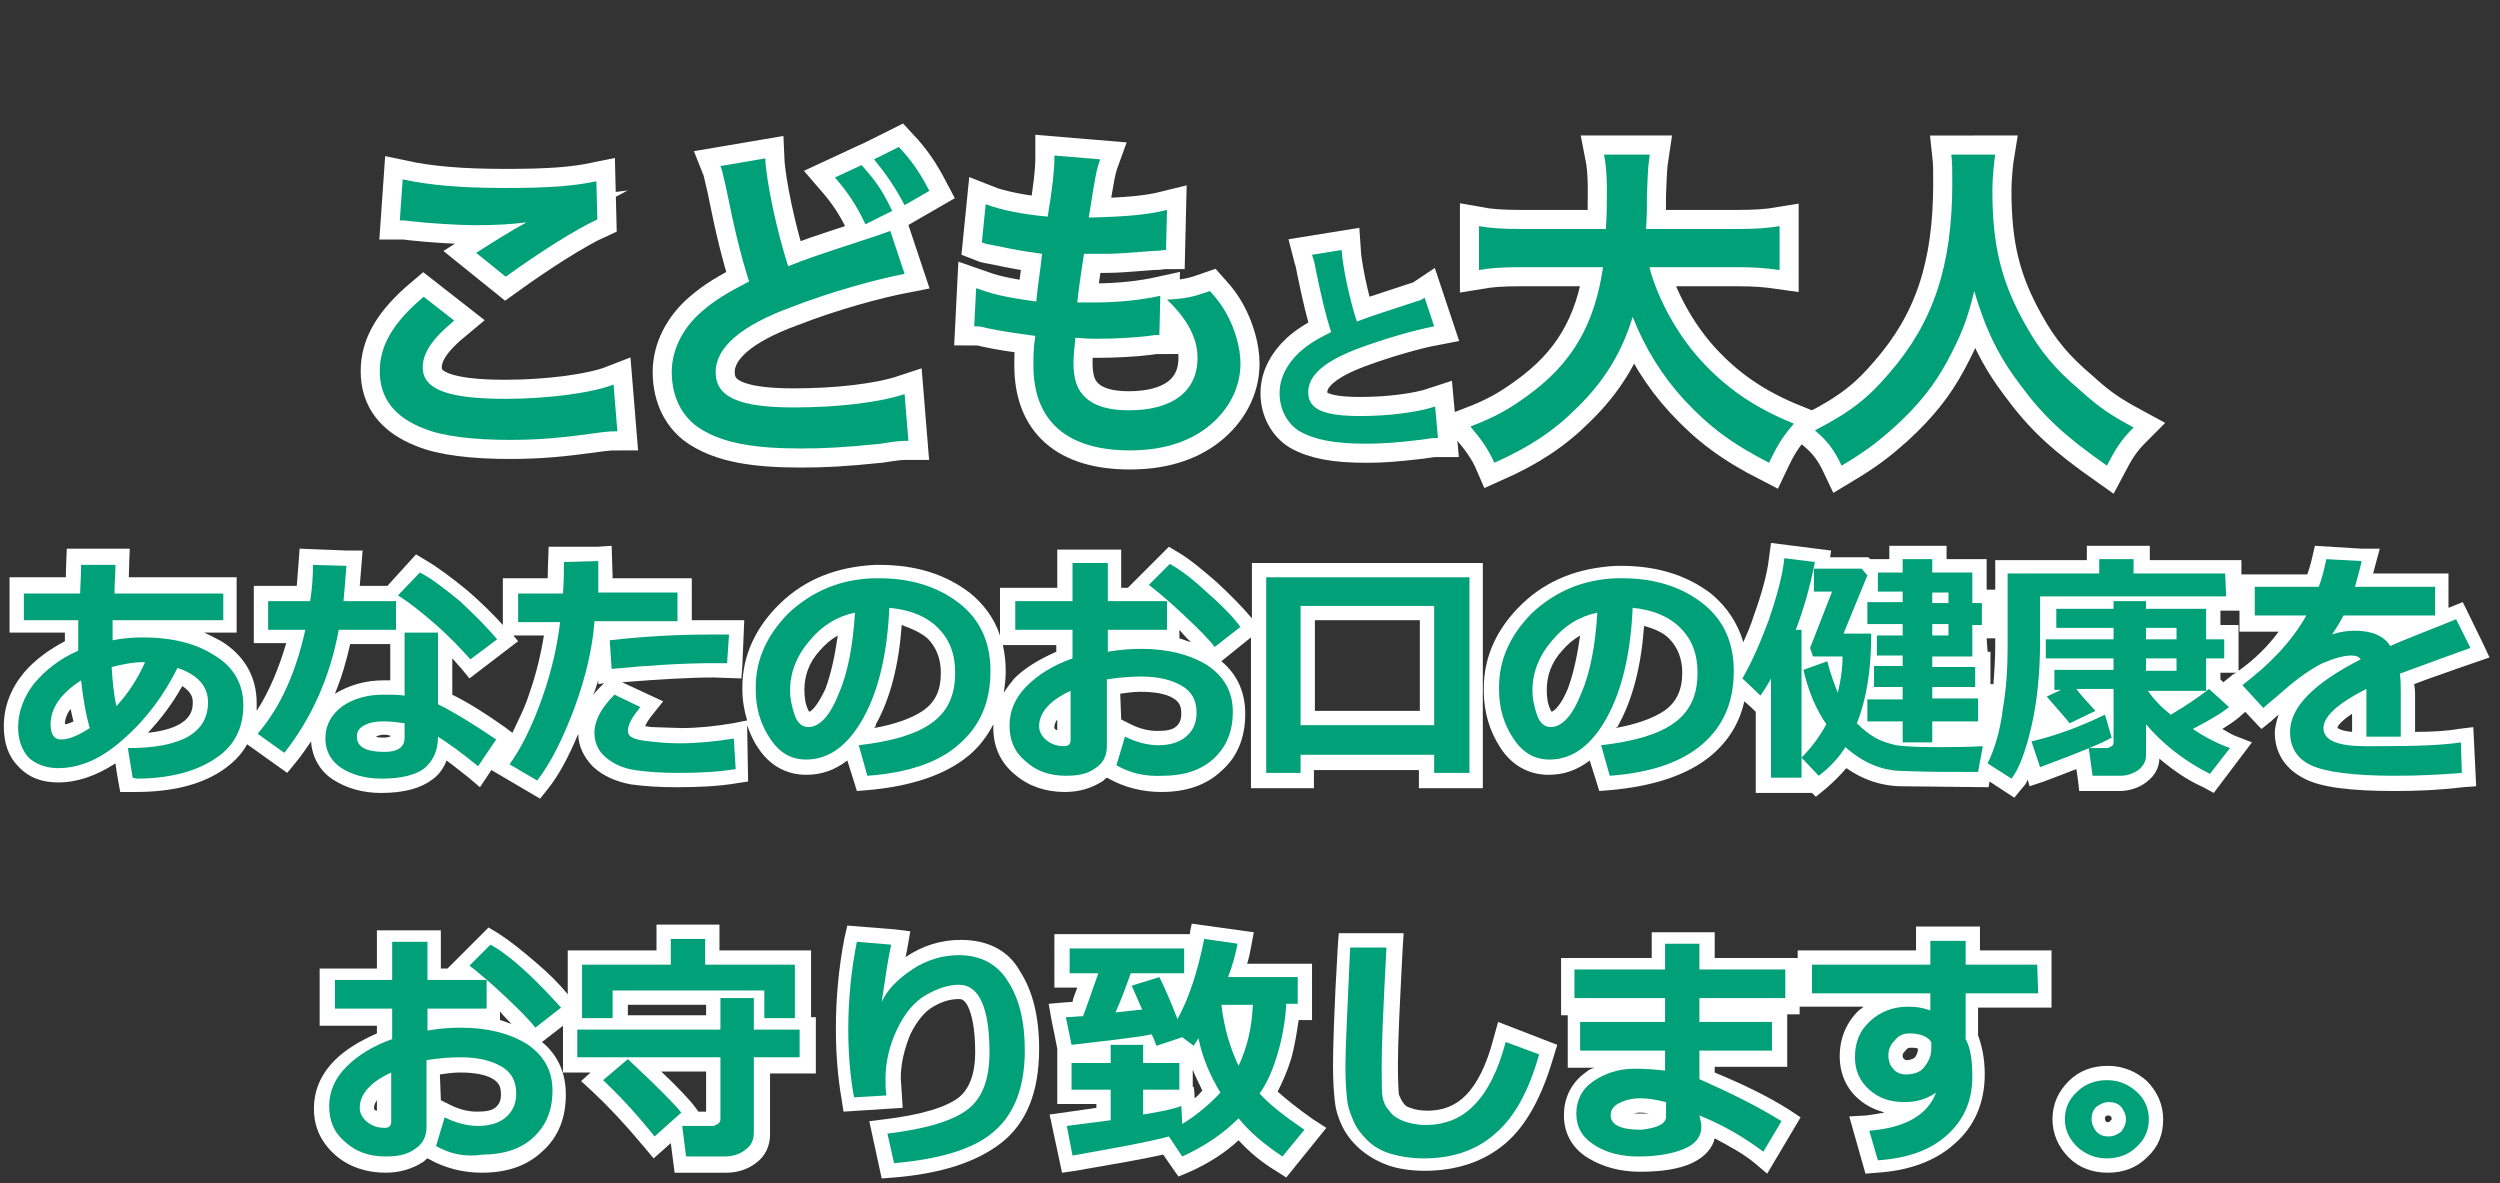
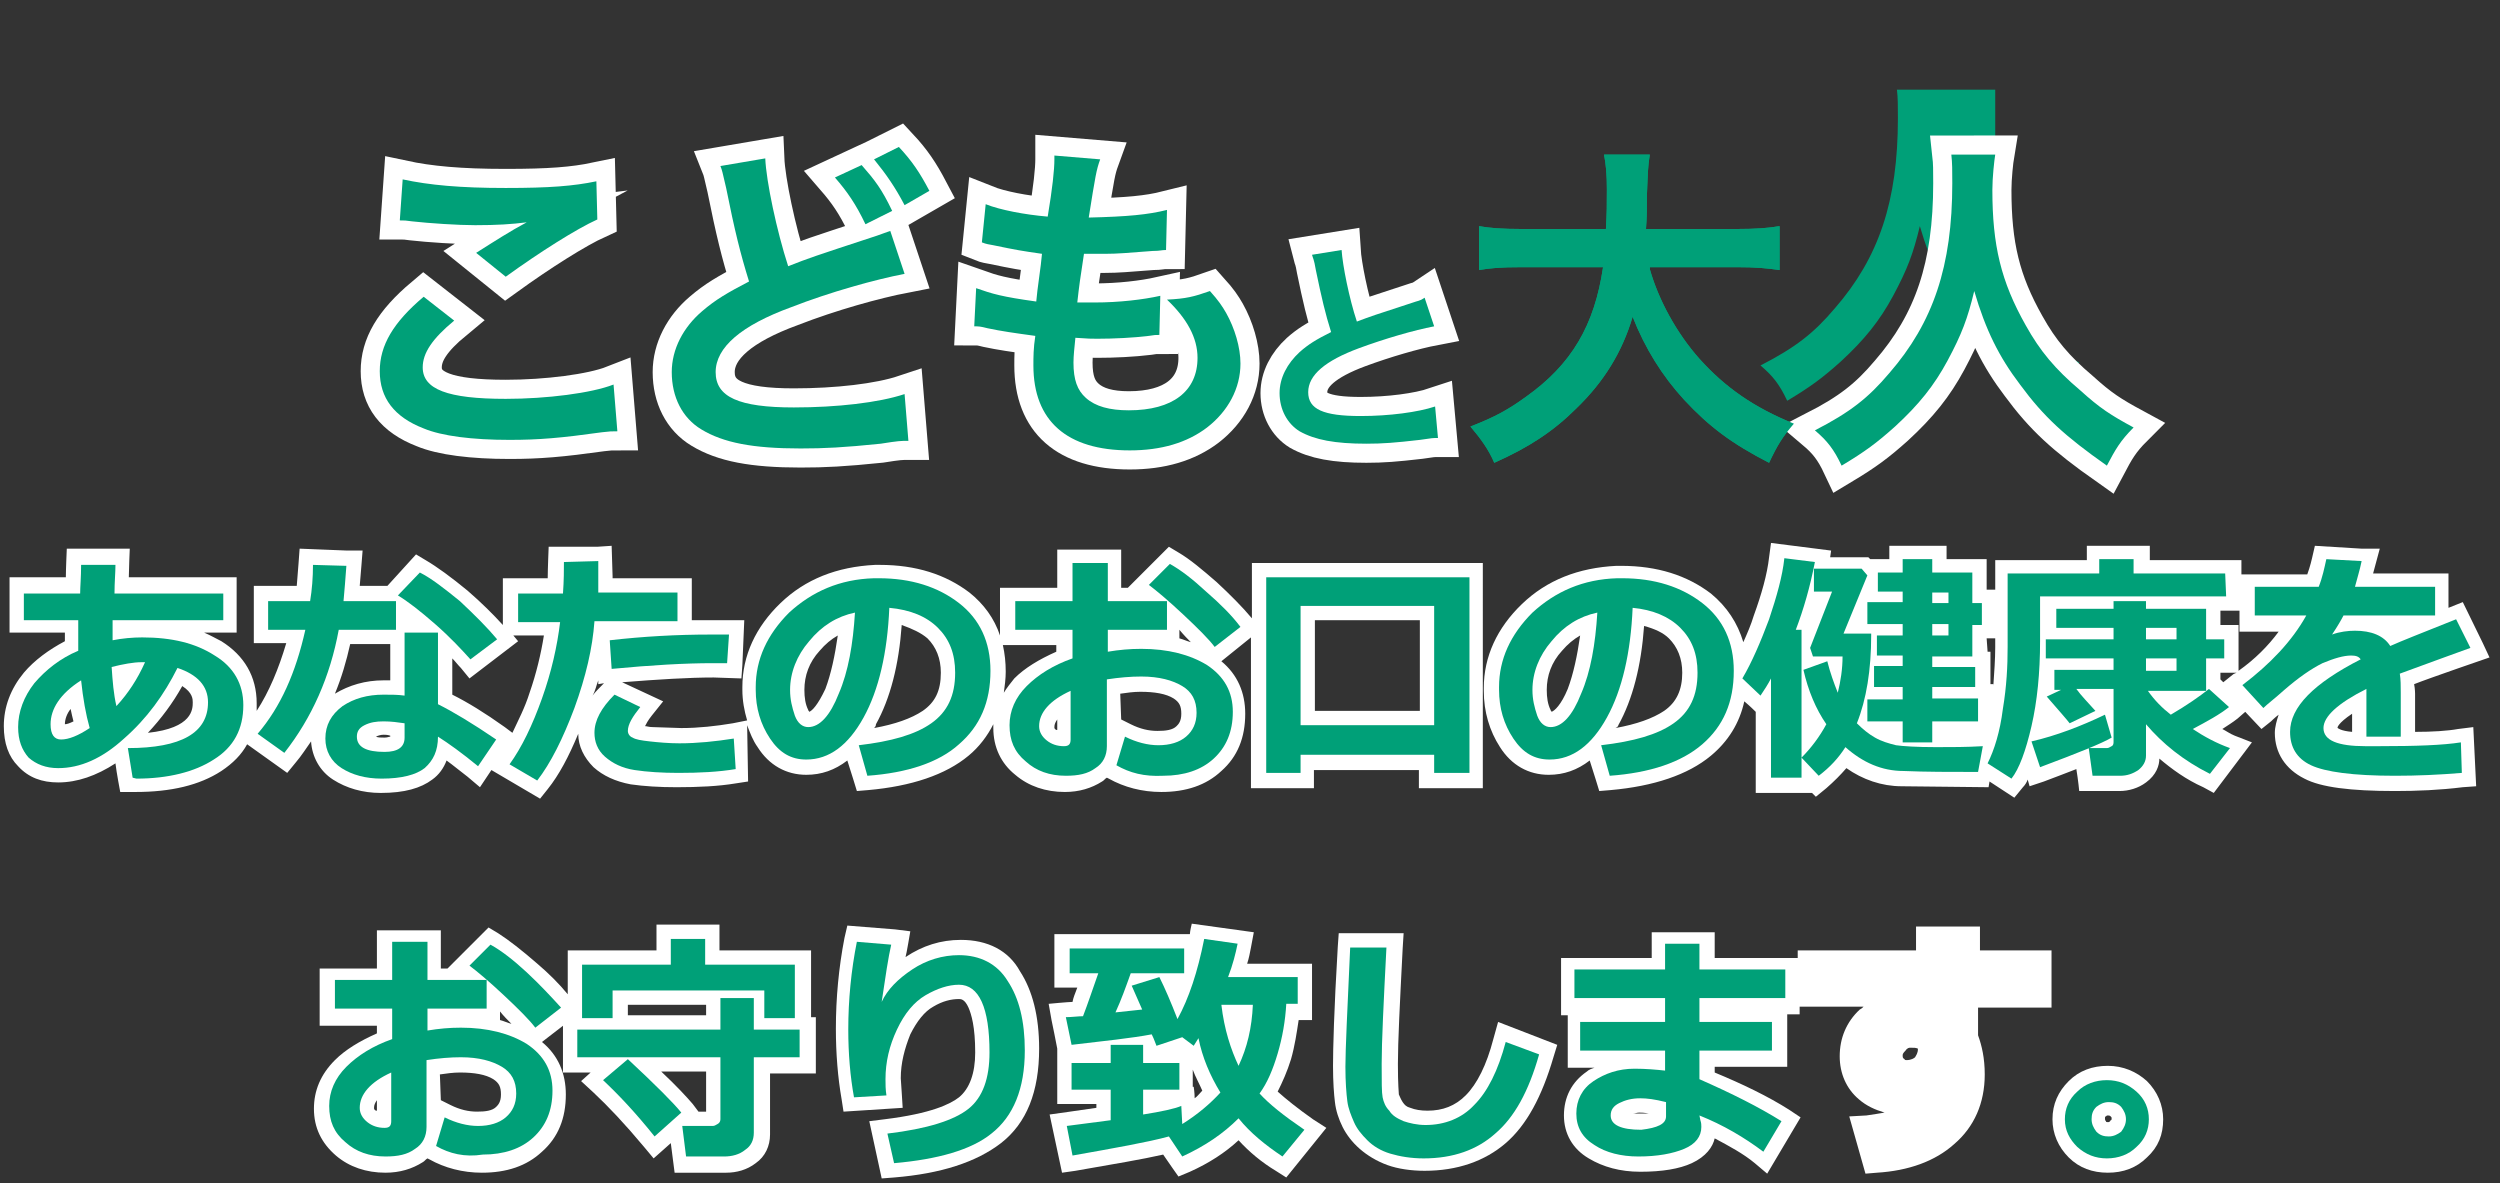
<svg xmlns="http://www.w3.org/2000/svg" version="1.1" id="レイヤー_1" x="0px" y="0px" viewBox="0 0 262 124" style="enable-background:new 0 0 262 124;" xml:space="preserve">
  <rect x="0" y="0" width="262" height="124" fill="#333333" stroke="none" />
  <style type="text/css">
	.st0{fill:#FFFFFF;}
	.st1{fill:#00A078;}
	.st2{fill:none;stroke:#FFFFFF;stroke-width:4;stroke-linecap:round;stroke-miterlimit:10;}
</style>
  <g>
    <g>
      <g>
        <path class="st0" d="M257.6,76.4c-1.1,0.2-2.7,0.3-4.5,0.3c0-0.8,0-4,0-4s0-0.5-0.1-1c1.5-0.6,7.9-2.8,7.9-2.8l-0.7-1.5l-2.1-4.3     l-1.5,0.6c0-0.9,0-3.6,0-3.6s-5.6,0-7.9,0c0.1-0.4,0.7-2.6,0.7-2.6h-1.9l-4.9-0.3l-0.3,1.3c0,0-0.2,0.9-0.5,1.7h-6.9v-1.5     c0,0-7.5,0-9.6,0v-1.5h-6.6v1.5c-2.1,0-9.6,0-9.6,0v3.1h-0.9c0-0.8,0-3.2,0-3.2s-2.9,0-4.2,0c0-0.1,0-1.4,0-1.4h-6     c0,0,0,1.3,0,1.4h-2l-0.2-0.2h-4l0.1-0.7l-6.3-0.8l-0.2,1.5c-0.2,1.8-0.8,3.9-1.6,6.1c-0.3,1-0.7,1.9-1.1,2.8     c-0.6-2-1.7-3.7-3.4-5.1c-2.5-1.9-5.6-2.9-9.4-2.9h-0.5c-4,0.2-7.3,1.5-9.9,4c-2.6,2.5-4,5.5-4,8.8v0.3c0,2.2,0.6,4.2,1.7,5.9     c1.2,1.9,3,2.9,5.1,2.9c1.6,0,3-0.5,4.3-1.5c0.3,0.9,1,3.2,1,3.2l1.2-0.1c4.5-0.4,8.1-1.6,10.5-3.6c1.8-1.5,3-3.4,3.5-5.7     c0.6,0.5,1.1,1,1.2,1.1c0,3.1,0,8.5,0,8.5h5.9l0.4,0.4l1.1-0.9c0.8-0.7,1.5-1.4,2.1-2.1c1.7,1.2,3.7,1.9,5.8,1.9l9.1,0.1l0.1-0.6     l2.6,1.7l0.9-1.1c0.2-0.2,0.4-0.5,0.5-0.8l0.2,0.7l1.5-0.5c1.3-0.5,2.4-0.9,3.4-1.3c0.2,1.2,0.3,2.3,0.3,2.3h4.2     c1,0,2-0.3,2.8-0.9c1.1-0.8,1.4-1.8,1.4-2.5c1.3,1.1,2.8,2.2,4.6,3l1.1,0.6l4-5.3l-1.8-0.7c-0.5-0.2-0.9-0.5-1.3-0.7     c0.6-0.4,1.1-0.7,1.6-1.1l0.8-0.7l1.7,1.8l1-0.8c0,0,0.4-0.4,0.8-0.7c-0.2,0.6-0.4,1.3-0.4,1.9c0,2.1,1.1,3.8,3.1,4.8     c1.7,0.9,4.8,1.3,9.5,1.3c2.3,0,4.7-0.1,7.1-0.4l1.4-0.1l-0.3-6.2L257.6,76.4z M246.5,74.8c0,1,0,1.6,0,1.9     c-1.2-0.1-1.5-0.4-1.5-0.4C244.9,76.3,245,75.8,246.5,74.8z M203.3,62.6L203.3,62.6c0.1,0,0.1,0,0.2,0H203.3L203.3,62.6z      M162.6,74.6c0-0.1-0.1-0.1-0.1-0.2c-0.3-0.6-0.4-1.3-0.4-2.1c0-1.5,0.5-2.9,1.6-4.1c0.6-0.7,1.2-1.2,1.9-1.6     c-0.3,2.1-0.7,4-1.3,5.6C163.6,73.9,162.9,74.5,162.6,74.6z M169.6,76c1.5-2.7,2.4-6.2,2.7-10.4c1.1,0.3,2,0.7,2.6,1.3     c0.9,0.9,1.4,2.1,1.4,3.6c0,1.8-0.6,3.1-1.9,4c-1.2,0.8-2.9,1.4-5.1,1.8C169.5,76.2,169.6,76.1,169.6,76z M208.2,66.9h0.9v0.9     c0,1.3-0.1,2.6-0.2,4.1v-0.2c0,0-0.2,0-0.3,0c0-0.4,0-3.4,0-3.4s-0.2,0-0.3,0L208.2,66.9L208.2,66.9z M234,70.7l-1,0.8     c-0.2-0.2-0.3-0.3-0.3-0.3v-0.7h1.7C234.2,70.6,234.1,70.6,234,70.7z M232.7,65.5V64h2v2.2c0,0,2.8,0,4.1,0     c-1.1,1.5-2.5,2.9-4.2,4.1v-4.8C234.6,65.5,232.8,65.5,232.7,65.5z" />
      </g>
      <g>
        <path class="st0" d="M100.7,98.5c-2.1,0-4,0.6-5.8,1.8l0,0c0.1-0.3,0.5-2.7,0.5-2.7l-1.6-0.2l-5-0.4l-0.3,1.3     c-0.6,3.1-0.9,6.3-0.9,9.5c0,2.6,0.2,5.1,0.6,7.4l0.2,1.3l6.2-0.4l-0.1-1.6l-0.1-1.5c0-1.6,0.4-3.1,1-4.6     c0.7-1.4,1.5-2.4,2.4-2.9c1-0.6,1.9-0.8,2.7-0.8c0.2,0,0.6,0,1,0.9c0.3,0.7,0.7,2,0.7,4.7c0,2.2-0.6,3.8-1.7,4.7     c-0.9,0.7-2.9,1.7-7.8,2.3l-1.6,0.2l1.3,6l1.3-0.1c4.9-0.4,8.6-1.6,11.2-3.6c2.7-2.1,4-5.4,4-9.9c0-3.4-0.7-6.1-2-8.1     C105.7,99.6,103.5,98.5,100.7,98.5z" />
      </g>
      <g>
        <path class="st0" d="M34.9,81.7c1.4,0.9,3.1,1.4,5,1.4c2.5,0,4.2-0.5,5.4-1.4c0.7-0.5,1.2-1.2,1.5-2c0.7,0.5,1.4,1.1,2.2,1.7     l1.3,1.1l1.2-1.8l5.1,3l0.8-1c1.2-1.5,2.2-3.4,3.2-5.8c0,1.3,0.6,2.5,1.6,3.5c1,0.9,2.3,1.5,3.9,1.8c1.4,0.2,3,0.3,4.8,0.3     c2.3,0,4.4-0.1,6.2-0.4l1.3-0.2L78.3,76c0.3,0.8,0.6,1.6,1.1,2.3c1.2,1.9,3,2.9,5.1,2.9c1.6,0,3-0.5,4.3-1.5c0.3,0.9,1,3.2,1,3.2     l1.2-0.1c4.5-0.4,8.1-1.6,10.5-3.6c1.1-0.9,2-2.1,2.6-3.3c0,0.1,0,0.3,0,0.4c0,2,0.8,3.7,2.3,4.9c1.4,1.2,3.2,1.8,5.2,1.8     c1.5,0,2.8-0.4,3.9-1.1c0.2-0.1,0.3-0.3,0.5-0.4l0.2,0.1c1.6,0.9,3.5,1.4,5.5,1.4c2.6,0,4.7-0.7,6.3-2.2c1.7-1.5,2.5-3.5,2.5-6     c0-2.2-0.8-4.1-2.5-5.5l3.1-2.5v15.8h6.6c0,0,0-1.8,0-1.9h11c0,0.1,0,1.9,0,1.9h6.7V59h-24.2v5.8l0,0c-1-1.2-2.3-2.5-3.7-3.8     c-1.5-1.3-2.8-2.4-4-3.1l-1-0.6l-4.3,4.3h-0.7c0-1.2,0-4,0-4h-6.7c0,0,0,2.8,0,4c-1.7,0-6,0-6,0v5c-0.6-1.8-1.7-3.3-3.2-4.5     c-2.5-1.9-5.6-2.9-9.4-2.9h-0.5c-4,0.2-7.3,1.5-9.9,4s-4,5.5-4,8.8v0.3c0,1.1,0.2,2.2,0.5,3.2l-1.5,0.3c-1.8,0.3-3.6,0.5-5.4,0.5     l-3-0.1c-0.4,0-0.6-0.1-0.8-0.1c0.1-0.2,0.3-0.6,0.7-1.1l1.2-1.5l-4.3-2c3.8-0.3,7-0.5,9.6-0.5l2.9,0.1l0.1-1.4L78,65h-3.6     c-0.6,0-1.2,0-1.9,0v-4.4c0,0-6.3,0-8.3,0v-0.2l-0.1-3.2l-1.5,0.1h-5.1c0,0-0.1,2.4-0.1,3.3c-1.4,0-4.7,0-4.7,0v4.9     c-1-1.1-2.2-2.3-3.7-3.6c-1.7-1.4-3.2-2.5-4.4-3.2l-1-0.6l-3,3.3h-2.9c0.1-1.1,0.3-3.7,0.3-3.7h-1.6l-5-0.2c0,0-0.2,2.8-0.3,3.9     c-1.3,0-4.5,0-4.5,0v6c0,0,2.5,0,3.4,0c-0.8,2.7-1.8,5.1-3.1,7.1c0-0.3,0-0.5,0-0.8c0-2.8-1.3-5-3.7-6.5     c-0.6-0.3-1.1-0.6-1.8-0.9c0.5,0,3.4,0,3.4,0v-5.8c0,0-9,0-11.3,0c0-0.7,0.1-3,0.1-3H12H7c0,0-0.1,2.2-0.1,3c-1.6,0-5.9,0-5.9,0     v5.8c0,0,4.2,0,5.8,0c0,0.4,0,0.5,0,0.9c-1.7,0.9-3.2,2-4.3,3.3c-1.4,1.7-2.1,3.6-2.1,5.6c0,1.8,0.5,3.2,1.5,4.2     C3,81.5,4.4,82,6.1,82c2,0,4-0.7,6-2c0.1,0.9,0.5,3,0.5,3h1.6c3.7,0,6.7-0.7,9-2.2c1.2-0.8,2.1-1.7,2.7-2.8l4.2,3l0.9-1.1     c0.6-0.7,1.1-1.5,1.6-2.2C32.7,79.3,33.5,80.8,34.9,81.7z M148.8,65v9.5h-11V65H148.8z M110.5,76.2c0-0.3,0.1-0.5,0.3-0.8v1.1     c0,0,0,0-0.1,0C110.5,76.4,110.5,76.3,110.5,76.2z M124.8,67.3c-0.4-0.1-0.8-0.3-1.2-0.4V66C124.1,66.6,124.5,67,124.8,67.3z      M117.4,72.7c0.7-0.1,1.4-0.2,2.1-0.2c1.5,0,2.7,0.2,3.5,0.7c0.6,0.4,0.8,0.8,0.8,1.6c0,0.8-0.3,1.1-0.5,1.3     c-0.4,0.4-1.1,0.5-2,0.5s-1.8-0.2-2.8-0.7c0,0-0.6-0.3-1-0.5L117.4,72.7L117.4,72.7z M110.7,67.5v0.8c-1.8,0.8-3.3,1.7-4.4,2.8     c-0.4,0.5-0.8,1-1.1,1.5c0.1-0.7,0.2-1.5,0.2-2.2c0-1-0.1-1.9-0.3-2.8h5.6V67.5z M97.2,66.9c0.9,0.9,1.4,2.1,1.4,3.6     c0,1.9-0.6,3.1-1.9,4c-1.2,0.8-2.9,1.4-5.1,1.8c0.1-0.1,0.2-0.2,0.2-0.4c1.5-2.7,2.4-6.2,2.7-10.4C95.6,65.9,96.5,66.3,97.2,66.9     z M84.8,74.6c0-0.1-0.1-0.1-0.1-0.2c-0.3-0.6-0.4-1.3-0.4-2.1c0-1.5,0.5-2.9,1.6-4.1c0.6-0.7,1.2-1.2,1.9-1.6     c-0.3,2.1-0.7,4-1.3,5.6C85.7,73.9,85.1,74.5,84.8,74.6z M20.2,73.6c0,0.7,0,2.7-4.7,3.2c1.4-1.5,2.6-3.1,3.6-4.9     C20.2,72.6,20.2,73.3,20.2,73.6z M6.8,75.9c0-0.5,0.2-1.1,0.6-1.6c0.1,0.5,0.2,0.9,0.3,1.3C7.3,75.8,7,75.9,6.8,75.9L6.8,75.9z      M40.9,67.5v3.8c-0.3,0-0.7,0-0.7,0c-1.9,0-3.6,0.5-5.1,1.4c0.7-1.7,1.2-3.4,1.6-5.2C36.7,67.5,40.9,67.5,40.9,67.5z M40.2,77     c0.2,0,0.4,0,0.7,0.1v0.1c-0.1,0-0.3,0.1-0.6,0.1c-0.4,0-0.7,0-0.9-0.1C39.6,77.1,39.9,77,40.2,77z M62.7,71.3v0.4l0.6-0.1     l-0.1,0.1c-0.4,0.4-0.8,0.8-1.1,1.2C62.4,72.4,62.5,71.8,62.7,71.3z M54.3,67.2l-0.5-0.6H57c-0.3,1.9-0.8,4-1.5,6     c-0.5,1.6-1.2,2.9-1.8,4.2l-0.8-0.6c-2.1-1.5-3.9-2.6-5.5-3.4V69c0.3,0.3,0.6,0.7,0.9,1l0.9,1.1L54.3,67.2z" />
      </g>
      <g>
        <path class="st0" d="M133.9,114.4c0.5-1,1-2.1,1.4-3.4c0.4-1.4,0.6-2.8,0.8-4.1c0.2,0,1.4,0,1.4,0V101c0,0-4.7,0-6.8,0     c0.2-0.6,0.3-1.2,0.4-1.7l0.3-1.6l-6.5-0.9c0,0-0.2,0.8-0.2,1.1c-0.4,0-14.2,0-14.2,0v5.6c0,0,2,0,2.4,0c-0.3,0.8-0.4,1-0.5,1.5     c-0.4,0-2.5,0.2-2.5,0.2l0.3,1.7c0,0,0.6,2.9,0.6,3l0,0v5.8c0,0,2.9,0,4.1,0v0.4c-1.3,0.2-4.9,0.7-4.9,0.7l1.3,6.1l1.4-0.2     c4-0.7,7-1.2,9.2-1.7c0.4,0.6,1.6,2.3,1.6,2.3l1.2-0.5c2-0.9,3.7-2,5.1-3.3c1.1,1.2,2.4,2.3,3.9,3.2l1.1,0.7l4.2-5.2l-1.4-0.9     C135.9,116.1,134.8,115.2,133.9,114.4z M125,112.1c0.3,0.8,0.7,1.5,1,2.2c-0.3,0.3-0.5,0.6-0.8,0.8c0-0.6-0.1-1.2-0.1-1.2H125     V112.1z" />
      </g>
      <g>
        <path class="st0" d="M84.8,99.6c0,0-7.3,0-9.4,0c0-0.6,0-2.7,0-2.7h-6.6c0,0,0,2.1,0,2.7c-2.1,0-9.3,0-9.3,0v4.6     c-0.9-1.1-2-2.2-3.3-3.3c-1.5-1.3-2.9-2.4-4-3.1l-1-0.6l-4.3,4.3h-0.7c0-1.2,0-4,0-4h-6.7c0,0,0,2.8,0,4c-1.7,0-6,0-6,0v6     c0,0,4.3,0,6,0v0.8c-1.8,0.8-3.3,1.7-4.4,2.8c-1.5,1.5-2.2,3.2-2.2,5.1c0,2,0.8,3.6,2.3,4.9c1.4,1.2,3.2,1.8,5.2,1.8     c1.5,0,2.8-0.4,3.9-1.1c0.2-0.1,0.3-0.3,0.5-0.4l0.2,0.1c1.6,0.9,3.5,1.4,5.5,1.4c2.6,0,4.7-0.7,6.3-2.2c1.7-1.5,2.5-3.5,2.5-6     c0-2.2-0.8-4.1-2.5-5.5l2.2-1.7v4.9c0,0,1.2,0,2.9,0l-1,0.9l1.3,1.2c1.5,1.4,3.3,3.3,5.3,5.7l1,1.2l1.8-1.6l0.4,3.1h5.4     c1.1,0,2.2-0.3,3.1-1c1-0.7,1.5-1.8,1.5-3c0,0,0-4.4,0-6.4c1.4,0,4.8,0,4.8,0v-5.9c0,0-0.2,0-0.5,0v-7H84.8z M53.6,107.3     c-0.4-0.1-0.8-0.3-1.2-0.4V106C52.8,106.5,53.2,106.9,53.6,107.3z M39.2,116.1c0-0.3,0.1-0.5,0.3-0.8v1.1h-0.1     C39.2,116.3,39.2,116.2,39.2,116.1z M46.1,112.6c0.7-0.1,1.4-0.2,2.1-0.2c1.5,0,2.7,0.2,3.5,0.7c0.6,0.4,0.8,0.8,0.8,1.6     c0,0.8-0.3,1.1-0.5,1.3c-0.4,0.4-1.1,0.5-2,0.5s-1.8-0.2-2.8-0.7c0,0-0.6-0.3-1-0.5L46.1,112.6L46.1,112.6z M74,105.3v1.1h-8.2     v-1.1H74z M69.3,112.3H74v4.2h-0.8l-0.6-0.8C72,115,70.9,113.8,69.3,112.3z" />
      </g>
      <g>
        <path class="st0" d="M156.5,108.9c-0.7,2.7-1.7,4.7-2.9,5.9c-1.1,1.1-2.4,1.6-4,1.6c-0.7,0-1.3-0.1-1.8-0.3     c-0.4-0.1-0.6-0.3-0.8-0.6c-0.2-0.3-0.3-0.6-0.4-0.8c0-0.2-0.1-0.9-0.1-3.2c0-2.3,0.2-6.3,0.5-12.1l0.1-1.6h-6.8l-0.1,1.4     c-0.4,6.7-0.5,10.8-0.5,12.5s0.1,3,0.2,3.8c0.1,0.9,0.4,1.8,0.8,2.6c0.4,0.8,1,1.6,1.8,2.3c0.8,0.7,1.8,1.3,2.9,1.7     c1.1,0.4,2.5,0.6,3.9,0.6c3.4,0,6.3-1,8.5-2.9s3.8-4.9,5-9l0.4-1.3l-6.2-2.4L156.5,108.9z" />
      </g>
      <g>
        <path class="st0" d="M220.9,111.7c-1.6,0-3,0.5-4.1,1.6s-1.7,2.4-1.7,4c0,1.5,0.6,2.9,1.7,4c1.1,1.1,2.5,1.6,4.1,1.6     s3-0.5,4.1-1.6c1.2-1.1,1.7-2.4,1.7-4c0-1.5-0.6-2.9-1.7-4C223.9,112.3,222.5,111.7,220.9,111.7z M220.9,117.6     c-0.1,0-0.2,0-0.2-0.1c-0.1-0.1-0.1-0.2-0.1-0.3c0-0.1,0-0.2,0.1-0.2c0.1-0.1,0.1-0.1,0.2-0.1c0.1,0,0.2,0,0.3,0.1     s0.1,0.1,0.1,0.2s0,0.2-0.1,0.2C221.1,117.6,221,117.6,220.9,117.6z" />
      </g>
      <g>
        <path class="st0" d="M207.5,105.6c1.9,0,7.5,0,7.5,0v-6c0,0-5.6,0-7.5,0c0-0.5,0-2.5,0-2.5h-6.7c0,0,0,2,0,2.5     c-2.3,0-12.4,0-12.4,0v0.8h-8.7c0-0.6,0-2.7,0-2.7h-6.6c0,0,0,2.1,0,2.7c-2.1,0-9.5,0-9.5,0v6c0,0,0.4,0,0.7,0c0,0.4,0,5.5,0,5.5     s2.5,0,2.8,0c-0.3,0.1-0.6,0.2-0.8,0.4c-1.6,1.1-2.4,2.7-2.4,4.6s0.9,3.5,2.6,4.5c1.5,0.9,3.3,1.4,5.4,1.4c2.3,0,4.1-0.3,5.4-0.9     c1.5-0.7,2.2-1.7,2.4-2.6c1.5,0.8,3,1.6,4.2,2.6l1.3,1.1l3.5-5.9l-1.2-0.8c-2.2-1.4-4.9-2.7-7.8-3.9v-0.6c1.9,0,7.6,0,7.6,0     s0-5,0-5.5c0.3,0,1.3,0,1.3,0v-0.8h6.7c-0.1,0.1-0.2,0.2-0.4,0.3c-1.4,1.3-2.1,3-2.1,4.9c0,1.8,0.7,3.4,2,4.5     c0.8,0.7,1.7,1.1,2.7,1.4c-0.6,0.1-1.2,0.2-1.9,0.3l-1.8,0.1l1.7,6l1.2-0.1c3.3-0.2,6.1-1.2,8.1-3c2.1-1.8,3.2-4.3,3.2-7.3     c0-1.7-0.3-3-0.7-4.1v-2.9H207.5z M171.9,116.7c-0.3,0-0.6,0-0.8,0c0.3,0,0.4-0.1,0.7-0.1c0.2,0,0.5,0,1,0.1     C172.7,116.7,172.4,116.7,171.9,116.7z M199.4,110.6c0-0.1,0-0.2,0.3-0.5c0.2-0.3,0.4-0.3,0.5-0.3c0.4,0,0.6,0,0.8,0.1     c0,0.5-0.2,0.7-0.3,0.9c-0.1,0.1-0.4,0.3-0.9,0.3c-0.1,0-0.2,0-0.2-0.1C199.4,110.9,199.4,110.8,199.4,110.6z" />
      </g>
    </g>
    <g>
      <g>
        <g>
          <path class="st1" d="M13.9,81.5l-0.5-3.1c5.6,0,8.4-1.6,8.4-4.8c0-1.7-1.1-2.9-3.2-3.6c-1.4,2.8-3.2,5.3-5.6,7.4      c-2.3,2.1-4.6,3.1-6.9,3.1c-1.3,0-2.3-0.4-3.1-1.1c-0.7-0.8-1.1-1.8-1.1-3.2c0-1.6,0.6-3.2,1.7-4.6c1.2-1.4,2.7-2.6,4.6-3.4      c0-0.7,0-1.8,0-3.2H2.5v-2.8h5.9c0-0.7,0.1-1.7,0.1-3h3.6c0,0.8-0.1,1.8-0.1,3h11.4V65H11.8c0,0.9,0,1.6,0,2.1      c1-0.2,2.1-0.3,3.1-0.3c3.1,0,5.6,0.6,7.6,1.9c2,1.2,3,3,3,5.2c0,2.5-1,4.4-3.1,5.7c-2,1.3-4.8,2-8.1,2L13.9,81.5L13.9,81.5z       M8.5,71.3c-2.2,1.4-3.2,3-3.2,4.6c0,1.1,0.4,1.6,1.1,1.6c0.8,0,1.8-0.4,3-1.2C9,74.9,8.7,73.2,8.5,71.3z M15.2,69.4      c-0.1,0-0.2,0-0.4,0c-0.8,0-1.9,0.2-3.1,0.5c0.1,1.5,0.2,2.8,0.5,4.1C13.4,72.7,14.4,71.2,15.2,69.4z" />
        </g>
        <g>
          <path class="st1" d="M36.3,59.3c-0.1,1.4-0.2,2.6-0.3,3.7h5.5v3h-6c-0.9,4.9-2.8,9.2-5.7,12.9l-2.8-2c2.4-2.8,4-6.4,5-10.9h-3.9      v-3h4.4c0.2-1.2,0.3-2.5,0.3-3.8L36.3,59.3z M52,77.5l-1.9,2.8c-1.7-1.4-3.1-2.4-4.2-3.1c0,1.5-0.5,2.5-1.4,3.3      c-0.9,0.7-2.4,1.1-4.5,1.1c-1.7,0-3.1-0.4-4.2-1.1c-1.1-0.7-1.7-1.8-1.7-3.1c0-1.4,0.6-2.5,1.8-3.4c1.2-0.8,2.6-1.2,4.3-1.2      c0.8,0,1.5,0,2.2,0.1v-6.6h3.5v7.5C47.5,74.6,49.5,75.8,52,77.5z M42.4,75.8c-0.7-0.1-1.4-0.2-2.2-0.2s-1.4,0.1-2,0.4      s-0.8,0.7-0.8,1.2c0,1.1,1,1.6,2.9,1.6c1.4,0,2.1-0.5,2.1-1.5V75.8z M52.1,67l-2.8,2.1c-0.9-1-2.1-2.3-3.7-3.7      c-1.6-1.4-2.9-2.4-3.9-3L44,60c1.2,0.6,2.6,1.7,4.2,3C49.8,64.5,51.1,65.8,52.1,67z" />
        </g>
        <g>
          <path class="st1" d="M62.7,58.8c0,0.3,0,0.9,0,1.6c0,0.6,0,1.1,0,1.7H71v3h-8.7c-0.2,2.8-0.9,5.8-2.1,9.1      c-1.2,3.2-2.5,5.8-3.9,7.6l-2.9-1.7c1.3-1.8,2.4-4.1,3.4-6.9s1.6-5.5,1.9-8h-4.4v-3H59c0.1-1.4,0.1-2.5,0.1-3.3L62.7,58.8      L62.7,58.8z M77.1,80.6c-1.8,0.3-3.8,0.4-6,0.4c-1.7,0-3.3-0.1-4.6-0.3c-1.3-0.2-2.3-0.7-3.1-1.4c-0.8-0.7-1.1-1.6-1.1-2.5      c0-1.3,0.7-2.6,2.1-4l2.7,1.3c-0.8,1-1.3,1.8-1.3,2.5c0,0.3,0.2,0.6,0.5,0.7c0.3,0.2,0.9,0.3,1.8,0.4s2,0.2,3.1,0.2      c1.9,0,3.8-0.2,5.7-0.5L77.1,80.6z M76.4,66.5l-0.2,3c-0.5,0-1,0-1.5,0c-2.9,0-6.4,0.2-10.6,0.6l-0.2-3c3.5-0.4,7-0.6,10.6-0.6      C75.2,66.5,75.9,66.5,76.4,66.5z" />
        </g>
        <g>
          <path class="st1" d="M90.9,81.3L90,78.1c3.4-0.4,5.9-1.1,7.6-2.3c1.7-1.2,2.5-2.9,2.5-5.3c0-2-0.6-3.5-1.8-4.7      c-1.2-1.2-2.9-1.9-5.1-2.1c-0.2,4.7-1.1,8.6-2.7,11.5s-3.6,4.4-6,4.4c-1.6,0-2.8-0.7-3.8-2.2s-1.5-3.2-1.5-5.1V72      c0-2.9,1.2-5.5,3.5-7.8c2.4-2.2,5.3-3.5,8.9-3.6h0.5c3.4,0,6.2,0.9,8.4,2.6c2.2,1.7,3.3,4.1,3.3,7.1c0,3.3-1.1,5.8-3.3,7.7      C98.4,79.9,95.1,81,90.9,81.3z M89.6,64.2c-1.9,0.4-3.5,1.4-4.8,3c-1.3,1.5-2,3.3-2,5.1c0,1,0.2,1.8,0.5,2.7      c0.3,0.8,0.8,1.2,1.4,1.2c1.2,0,2.3-1.2,3.2-3.5C88.9,70.4,89.4,67.5,89.6,64.2z" />
        </g>
        <g>
          <path class="st1" d="M117,80.2l0.9-3c1.2,0.6,2.4,0.9,3.5,0.9c1.2,0,2.2-0.3,2.9-0.9c0.7-0.6,1.1-1.4,1.1-2.5      c0-1.3-0.5-2.2-1.5-2.8c-1-0.6-2.4-1-4.3-1c-1.1,0-2.3,0.1-3.6,0.3v7c0,1-0.4,1.8-1.2,2.3c-0.8,0.6-1.8,0.8-3.1,0.8      c-1.7,0-3.1-0.5-4.2-1.5c-1.2-1-1.7-2.2-1.7-3.8c0-1.5,0.6-2.9,1.8-4.1c1.2-1.2,2.8-2.2,4.8-2.9v-3h-6v-3h6v-4h3.7v4h6.2v3h-6.2      v2.3c1.2-0.2,2.3-0.3,3.5-0.3c2.8,0,5.1,0.6,6.9,1.7c1.8,1.2,2.7,2.8,2.7,4.9s-0.7,3.7-2,4.9c-1.3,1.2-3.1,1.8-5.3,1.8      C119.9,81.4,118.4,81,117,80.2z M112.2,72.4c-2.2,1-3.3,2.3-3.3,3.7c0,0.6,0.3,1.1,0.8,1.5s1.1,0.6,1.8,0.6      c0.5,0,0.7-0.2,0.7-0.7V72.4z M130,65.7l-2.7,2.1c-0.6-0.8-1.7-1.9-3.3-3.4c-1.6-1.5-2.8-2.5-3.6-3.1l2.2-2.2      c1.1,0.6,2.4,1.6,3.8,2.9C127.9,63.3,129.1,64.5,130,65.7z" />
        </g>
        <g>
          <path class="st1" d="M150.3,79.1h-14V81h-3.6V60.5H154V81h-3.7V79.1z M136.3,76h14V63.5h-14V76z" />
        </g>
        <g>
          <path class="st1" d="M168.7,81.3l-0.9-3.2c3.4-0.4,5.9-1.1,7.6-2.3c1.7-1.2,2.5-2.9,2.5-5.3c0-2-0.6-3.5-1.8-4.7s-2.9-1.9-5-2.1      c-0.2,4.7-1.1,8.6-2.7,11.5c-1.6,2.9-3.6,4.4-6,4.4c-1.6,0-2.8-0.7-3.8-2.2s-1.5-3.2-1.5-5.1V72c0-2.9,1.2-5.5,3.5-7.8      c2.4-2.2,5.3-3.5,8.9-3.6h0.5c3.4,0,6.2,0.9,8.4,2.6s3.3,4.1,3.3,7.1c0,3.3-1.1,5.8-3.3,7.7C176.2,79.9,172.9,81,168.7,81.3z       M167.4,64.2c-1.9,0.4-3.5,1.4-4.8,3c-1.3,1.5-2,3.3-2,5.1c0,1,0.2,1.8,0.5,2.7c0.3,0.8,0.8,1.2,1.4,1.2c1.2,0,2.3-1.2,3.2-3.5      C166.7,70.4,167.2,67.5,167.4,64.2z" />
        </g>
        <g>
          <path class="st1" d="M188.7,81.5h-3.1V71.1c-0.3,0.6-0.7,1.2-1.1,1.8l-1.9-1.8c1-1.7,1.9-3.8,2.8-6.2c0.8-2.4,1.4-4.5,1.6-6.4      l3.2,0.4c-0.5,2.6-1.2,5-2,7.1h0.6v15.5H188.7z M196.1,66.6c0,3.6-0.5,6.7-1.5,9.2c0.6,0.6,1.2,1.1,1.9,1.5s1.4,0.6,2.2,0.8      c0.7,0.1,2.1,0.2,4.2,0.2c1.6,0,3.2,0,4.9-0.1l-0.5,2.7c-2.9,0-5.5,0-7.8-0.1c-2.3,0-4.3-0.9-6.1-2.5c-0.7,1.1-1.6,2.1-2.8,3      l-1.8-1.9c1-1,1.9-2.2,2.6-3.5c-1.1-1.6-1.9-3.5-2.4-5.7l2.5-0.9c0.3,1.2,0.7,2.3,1.1,3.3c0.3-1.2,0.5-2.5,0.5-3.8H190l-0.3-0.9      L192,62h-1.9v-2.4h5l0.6,0.7l-2.5,6.1h2.9V66.6z M207.3,75.6h-4.8v2.2h-3.1v-2.2h-3.7v-2.3h3.7V72h-3v-2.2h3v-1.1h-2.7v-2.1h2.7      v-1.2h-3.7v-2.3h3.7V62h-2.6v-2h2.6v-1.4h3.1V60h4.2v3.2h1v2.3h-1v3.3h-4.2v1.1h4.5V72h-4.5v1.2h4.8V75.6z M202.5,62.1v1.1h1.7      v-1.1H202.5z M202.5,65.4v1.2h1.7v-1.2H202.5z" />
        </g>
        <g>
          <path class="st1" d="M233.3,62.5h-19.5v4.7c0,3.3-0.3,6.3-0.9,8.9c-0.6,2.6-1.3,4.5-2.1,5.5l-2.5-1.6c0.7-1.4,1.3-3.3,1.6-5.7      c0.4-2.4,0.5-4.5,0.5-6.5v-7.7h9.6v-1.5h3.6v1.5h9.6L233.3,62.5L233.3,62.5z M221.3,77.3c-1,0.6-3.5,1.6-7.5,3.1l-0.9-2.7      c2.6-0.6,5.2-1.6,7.7-2.8L221.3,77.3z M219.6,74.5l-2.7,1.3c-0.3-0.4-1.1-1.3-2.4-2.8l1.5-0.7h-0.7v-2.1h6.2V69h-7.1v-2h7.1      v-1.2h-6v-2h6V63h3.4v0.8h6.3V67h1.9v2h-1.9v3.4h-6.1c0.7,1,1.5,1.8,2.4,2.5c1.7-1,3-1.9,4-2.7l2.1,1.9c-1,0.8-2.3,1.5-3.8,2.3      c1.2,0.8,2.5,1.5,3.9,2l-2.1,2.7c-2.8-1.4-5-3.2-6.7-5.2v3.3c0,0.6-0.3,1.1-0.8,1.5c-0.6,0.4-1.2,0.6-1.9,0.6h-2.9l-0.4-2.9h1.9      c0.2,0,0.3-0.1,0.5-0.2s0.2-0.3,0.2-0.5v-5.5h-3.9C218.1,72.9,218.8,73.6,219.6,74.5z M224.9,65.8V67h3.2v-1.2H224.9z M224.9,69      v1.3h3.2V69H224.9z" />
        </g>
        <g>
          <path class="st1" d="M251.6,77.2H248v-5c-3,1.5-4.5,2.9-4.5,4.1c0,1.3,1.5,1.9,4.4,1.9h1.4c3.9,0,6.7-0.1,8.6-0.4L258,81      c-2.4,0.2-4.7,0.3-7,0.3c-4.4,0-7.3-0.4-8.8-1.1s-2.2-1.9-2.2-3.5c0-2.6,2.5-5.1,7.4-7.6c-0.2-0.3-0.5-0.4-1-0.4      c-0.8,0-1.8,0.3-3,0.8c-1.2,0.6-2.5,1.5-4,2.8c-1,0.9-1.8,1.5-2.2,1.9l-2.2-2.4c2.9-2.2,5.2-4.6,6.7-7.3h-5.4v-3h6.7      c0.4-1,0.6-2,0.8-2.9l3.7,0.2c-0.2,1-0.5,1.9-0.7,2.7h8.4v3h-9.6c-0.2,0.4-0.6,1.1-1.2,2c0.8-0.3,1.7-0.4,2.4-0.4      c1.7,0,3,0.5,3.7,1.6c1.1-0.5,3.4-1.4,6.9-2.8l1.5,3c-1.7,0.6-4.1,1.5-7.4,2.7c0.1,0.6,0.1,1.3,0.1,2V77.2z" />
        </g>
      </g>
      <g>
        <g>
          <path class="st1" d="M45.7,120.1l0.9-3c1.2,0.6,2.4,0.9,3.5,0.9c1.2,0,2.2-0.3,2.9-0.9s1.1-1.4,1.1-2.5c0-1.3-0.5-2.2-1.5-2.8      c-1-0.6-2.4-1-4.3-1c-1.1,0-2.3,0.1-3.6,0.3v7c0,1-0.4,1.8-1.2,2.3c-0.8,0.6-1.8,0.8-3.1,0.8c-1.7,0-3.1-0.5-4.2-1.5      c-1.2-1-1.7-2.2-1.7-3.8c0-1.5,0.6-2.9,1.8-4.1s2.8-2.2,4.8-2.9v-3.2h-6v-3h6v-4h3.7v4H51v3h-6.2v2.3c1.2-0.2,2.3-0.3,3.5-0.3      c2.8,0,5.1,0.6,6.9,1.7c1.8,1.2,2.7,2.8,2.7,4.9s-0.7,3.7-2,4.9c-1.3,1.2-3.1,1.8-5.3,1.8C48.7,121.3,47.1,120.9,45.7,120.1z       M41,112.4c-2.2,1-3.3,2.3-3.3,3.7c0,0.6,0.3,1.1,0.8,1.5s1.1,0.6,1.8,0.6c0.5,0,0.7-0.2,0.7-0.7V112.4z M58.8,105.6l-2.7,2.1      c-0.6-0.8-1.7-1.9-3.3-3.4s-2.8-2.5-3.6-3.1l2.2-2.2c1.1,0.6,2.4,1.6,3.8,2.9C56.6,103.2,57.8,104.5,58.8,105.6z" />
        </g>
        <g>
          <path class="st1" d="M79,118.7c0,0.8-0.3,1.4-0.9,1.8c-0.6,0.5-1.4,0.7-2.2,0.7h-4l-0.4-3.2h3.2c0.2,0,0.3-0.1,0.5-0.2      s0.3-0.3,0.3-0.5v-6.5h-15v-2.9h15v-3.3H79v3.3h4.8v2.9H79V118.7z M83.3,106.7h-3.2v-2.9H64.2v2.9H61v-5.6h9.3v-2.7h3.6v2.7h9.4      V106.7z M71.4,116.6l-2.8,2.5c-2-2.5-3.8-4.4-5.4-5.9l2.6-2.2C68.7,113.7,70.6,115.6,71.4,116.6z" />
        </g>
        <g>
          <path class="st1" d="M93.7,121.9l-0.7-3.1c4.2-0.5,7-1.4,8.5-2.6s2.2-3.2,2.2-5.9c0-4.7-1.1-7.1-3.2-7.1c-1.1,0-2.3,0.4-3.5,1.1      s-2.2,1.9-3,3.6s-1.2,3.4-1.2,5.2c0,0.5,0,1.1,0.1,1.7l-3.4,0.2c-0.4-2.2-0.6-4.6-0.6-7.1c0-3.1,0.3-6.2,0.9-9.2l3.6,0.3      c-0.3,1.3-0.6,3.3-1,6c0.6-1.3,1.7-2.4,3.2-3.4s3.2-1.5,4.9-1.5c2.2,0,4,0.9,5.1,2.7c1.2,1.8,1.8,4.2,1.8,7.3      c0,4-1.2,6.9-3.5,8.7C101.8,120.5,98.3,121.5,93.7,121.9z" />
        </g>
        <g>
          <path class="st1" d="M122.5,119.1c-2.2,0.6-5.6,1.2-10.1,2l-0.6-3.1l4.6-0.6v-3.2h-4.1v-2.8h4.1v-1.9h3.4v1.9h3.8v2.8h-3.8v2.6      c1.9-0.3,3.3-0.6,4-0.9l0.1,1.9c1.6-1,2.9-2.1,4-3.3c-1.1-1.8-1.9-3.7-2.3-5.7l-0.5,0.8l-1.2-0.9l-2.7,0.9      c-0.1-0.2-0.2-0.6-0.5-1.2c-2.1,0.4-5,0.7-8.4,1.1l-0.6-2.9c0.6,0,1.3-0.1,1.8-0.1c0.5-1.3,1-2.8,1.6-4.5h-3v-2.6h12v2.6h-5.6      c-0.5,1.4-1,2.8-1.6,4.1l2.8-0.3l-1.1-2.5l2.9-0.9c0.6,1.2,1.2,2.6,1.9,4.4c1.2-2.2,2.1-4.9,2.8-8.4l3.5,0.5      c-0.2,1-0.5,2.2-1,3.5h7.3v2.8h-1.2c-0.1,1.8-0.4,3.5-0.9,5.2s-1.1,3.1-1.9,4.2c1,1.1,2.5,2.3,4.7,3.8l-2.3,2.8      c-1.8-1.2-3.4-2.5-4.6-4c-1.6,1.6-3.5,2.9-5.9,4L122.5,119.1z M129.8,111.7c0.9-1.9,1.4-4,1.5-6.4H128      C128.3,107.9,129,110,129.8,111.7z" />
        </g>
        <g>
          <path class="st1" d="M161.3,110.5c-1.1,3.9-2.6,6.6-4.6,8.3c-1.9,1.7-4.4,2.6-7.5,2.6c-1.3,0-2.5-0.2-3.5-0.5s-1.8-0.8-2.4-1.4      c-0.6-0.6-1.1-1.2-1.4-1.9c-0.3-0.7-0.6-1.4-0.7-2.2c-0.1-0.8-0.2-2-0.2-3.6c0-1.8,0.2-5.9,0.5-12.5h3.8      c-0.3,5.8-0.5,9.9-0.5,12.2c0,1.9,0,3,0.1,3.5s0.3,1,0.7,1.4c0.3,0.5,0.8,0.8,1.5,1.1c0.6,0.2,1.4,0.4,2.3,0.4      c2,0,3.8-0.7,5.1-2.1c1.4-1.4,2.5-3.6,3.3-6.6L161.3,110.5z" />
        </g>
        <g>
          <path class="st1" d="M186.7,117.5l-1.9,3.2c-2-1.5-4.2-2.8-6.7-3.8l0.1,0.5c0.1,0.3,0.1,0.5,0.1,0.7c0,1-0.6,1.8-1.8,2.3      s-2.8,0.8-4.8,0.8c-1.8,0-3.4-0.4-4.6-1.2c-1.3-0.8-1.9-1.9-1.9-3.3s0.6-2.6,1.8-3.4s2.6-1.3,4.3-1.3c1.2,0,2.3,0.1,3.2,0.2      v-2.1h-8.9v-3h8.9v-2.5H165v-3h9.5v-2.7h3.6v2.7h9v3h-9v2.5h7.6v3h-7.6v3C181.5,114.6,184.3,116,186.7,117.5z M174.6,117v-1.5      c-1.2-0.3-2-0.4-2.7-0.4c-0.9,0-1.6,0.2-2.2,0.5c-0.6,0.3-0.9,0.7-0.9,1.3c0,1,1.1,1.5,3.2,1.5      C173.7,118.2,174.6,117.8,174.6,117z" />
        </g>
        <g>
-           <path class="st1" d="M213.6,104.1H206v4.8c0.5,0.9,0.7,2.2,0.7,3.9c0,2.6-0.9,4.6-2.7,6.2s-4.2,2.4-7.2,2.6l-0.9-3.1      c3.7-0.3,6.1-1.6,7-4c-1,0.7-2.1,1-3.3,1c-1.5,0-2.7-0.4-3.7-1.3s-1.5-2-1.5-3.4c0-1.6,0.5-2.8,1.6-3.8s2.4-1.5,4-1.5      c0.8,0,1.5,0.1,2.3,0.4v-1.8h-12.4v-3h12.4v-2.5h3.7v2.5h7.5L213.6,104.1L213.6,104.1z M202.4,109.9v-0.7      c-0.4-0.6-1.2-0.9-2.3-0.9c-0.6,0-1.1,0.2-1.5,0.7c-0.5,0.5-0.7,1-0.7,1.6s0.2,1.1,0.5,1.4c0.3,0.4,0.8,0.6,1.3,0.6      c0.8,0,1.5-0.2,1.9-0.7C202.1,111.3,202.4,110.7,202.4,109.9z" />
-         </g>
+           </g>
        <g>
          <path class="st1" d="M225.2,117.3c0,1.1-0.4,2.1-1.3,2.9c-0.8,0.8-1.9,1.2-3.1,1.2c-1.2,0-2.2-0.4-3.1-1.2      c-0.8-0.8-1.3-1.7-1.3-2.9c0-1.1,0.4-2.1,1.3-2.9c0.8-0.8,1.9-1.2,3.1-1.2c1.2,0,2.2,0.4,3.1,1.2S225.2,116.2,225.2,117.3z       M222.8,117.3c0-0.5-0.2-0.9-0.5-1.3c-0.4-0.4-0.8-0.5-1.3-0.5s-0.9,0.2-1.3,0.5c-0.4,0.4-0.5,0.8-0.5,1.3s0.2,0.9,0.5,1.3      c0.4,0.4,0.8,0.5,1.3,0.5s0.9-0.2,1.3-0.5C222.6,118.2,222.8,117.8,222.8,117.3z" />
        </g>
      </g>
    </g>
  </g>
  <g>
    <g>
      <path class="st1" d="M47.6,33.6c-2.3,1.9-3.3,3.4-3.3,4.9c0,2.3,2.6,3.3,8.7,3.3c4.3,0,9-0.6,11.3-1.5l0.4,4.9    c-0.6,0-0.8,0-1.6,0.1c-4.3,0.6-6.6,0.8-9.7,0.8c-3.9,0-7.1-0.4-9-1.2c-3.1-1.2-4.6-3.2-4.6-6c0-2.7,1.4-5.1,4.6-7.8L47.6,33.6z     M42.2,18.8c2.8,0.6,6,0.9,10.8,0.9c4.6,0,7.1-0.2,9.5-0.7l0.1,4c-2.2,1-6,3.4-9.6,6l-3.1-2.5c1.9-1.2,3.6-2.3,5.3-3.2    c-1.6,0.2-3.1,0.3-5.4,0.3c-1.8,0-4.8-0.2-6.6-0.4c-0.7-0.1-0.8-0.1-1.3-0.1L42.2,18.8z" />
      <path class="st1" d="M80.2,16.6c0.1,2.4,1.2,7.6,2.4,11.3c2.3-0.9,2.3-0.9,9.3-3.2c0.6-0.2,0.8-0.3,1.4-0.5l1.5,4.5    c-3.1,0.6-7.8,1.9-11.9,3.5C77.7,34.1,75,36.4,75,39c0,2.6,2.4,3.7,8.2,3.7c4.5,0,8.9-0.5,11.6-1.4l0.4,4.9c-0.8,0-1,0-2.9,0.3    c-3.9,0.4-5.9,0.5-8.4,0.5c-5,0-8.1-0.6-10.4-2c-2-1.2-3.1-3.4-3.1-6c0-2.4,1.2-4.7,3.2-6.4c1.4-1.2,2.6-1.9,4.9-3.1    c-0.9-2.9-1.5-5.3-2.4-9.8c-0.4-1.7-0.4-1.8-0.6-2.3L80.2,16.6z M90.3,17.3c1.4,1.6,2.1,2.5,3.2,4.8l-2.8,1.4    c-1-2.1-1.9-3.4-3.2-4.9L90.3,17.3z M94.8,21.5c-1-1.9-1.9-3.2-3.2-4.8l2.6-1.3c1.4,1.5,2.2,2.7,3.2,4.6L94.8,21.5z" />
      <path class="st1" d="M102.3,30.2c1.7,0.6,2.7,0.9,6.3,1.4c0.1-1.3,0.5-3.7,0.6-5c-2.1-0.3-2.7-0.4-5.1-0.9    c-0.5-0.1-0.7-0.1-1.2-0.3l0.4-4c1.5,0.6,4.1,1.1,6.5,1.3c0.5-3,0.7-4.9,0.7-6c0-0.1,0-0.2,0-0.4l4.8,0.4    c-0.4,1.1-0.5,1.7-1.2,6.1c4.1-0.1,6.2-0.3,8.2-0.8l-0.1,4.2c-0.5,0-0.6,0.1-1.4,0.1c-2.6,0.2-3.7,0.3-5,0.3c-0.4,0-0.7,0-2.2,0    c-0.4,2.6-0.5,3.3-0.7,5.1c1.1,0,1.4,0,1.8,0c2.6,0,5.1-0.3,6.9-0.7l-0.1,4.1c-0.4,0-0.5,0-1.1,0.1c-1.6,0.2-3.7,0.3-5.4,0.3    c-0.6,0-0.9,0-2.3-0.1c-0.1,1-0.2,1.9-0.2,2.6c0,1.8,0.4,2.9,1.3,3.7c1,0.9,2.5,1.3,4.5,1.3c4.6,0,7.2-2,7.2-5.5    c0-2.1-1.1-4.1-3.2-6.1c2-0.1,2.8-0.3,4.5-0.9c0.9,1,1.3,1.6,1.7,2.3c0.9,1.6,1.5,3.6,1.5,5.3c0,2.6-1.3,5-3.5,6.7    c-2.1,1.6-4.8,2.4-8.1,2.4c-6.6,0-10.1-3.1-10.1-8.9c0-0.9,0-1.8,0.2-3.1c-2.2-0.3-3.6-0.5-5-0.8c-0.8-0.2-0.9-0.2-1.4-0.2    L102.3,30.2z" />
      <path class="st1" d="M140.6,26.2c0.1,1.6,0.8,5.1,1.6,7.5c1.6-0.6,1.6-0.6,6.2-2.1c0.4-0.1,0.6-0.2,0.9-0.4l1,3    c-2.1,0.4-5.2,1.3-7.9,2.3c-3.5,1.3-5.3,2.8-5.3,4.6c0,1.8,1.6,2.5,5.5,2.5c3,0,6-0.4,7.8-1l0.3,3.3c-0.5,0-0.6,0-1.9,0.2    c-2.6,0.3-3.9,0.4-5.6,0.4c-3.3,0-5.4-0.4-7-1.3c-1.3-0.8-2.1-2.3-2.1-4c0-1.6,0.8-3.1,2.1-4.3c0.9-0.8,1.7-1.3,3.3-2.1    c-0.6-1.9-1-3.6-1.6-6.5c-0.2-1.2-0.3-1.2-0.4-1.6L140.6,26.2z" />
      <path class="st1" d="M172.9,28.2c0.9,3.2,2.8,6.7,5.2,9.4c2.7,3,5.7,5.1,9.9,6.8c-1.2,1.4-1.7,2.2-2.6,4.1c-3.9-2-6.3-3.8-8.9-6.6    c-2.3-2.5-4.1-5.4-5.4-8.7c-1.1,3.7-3,6.8-5.9,9.6c-2.4,2.4-5,4.1-8.6,5.7c-0.6-1.4-1.4-2.5-2.5-3.8c2.6-1,4-1.8,5.8-3.1    c4.8-3.4,7.2-7.5,8.1-13.6h-8.5c-2.3,0-3.3,0.1-4.5,0.3v-4.6c1.1,0.2,2.4,0.3,4.5,0.3h8.8c0.1-1.8,0.1-2.4,0.1-4.2    c0-1.5-0.1-2.6-0.3-3.6h4.8c-0.2,1.3-0.2,1.8-0.3,4.2c0,1.5,0,2.3-0.1,3.6h9.5c2.1,0,3.3-0.1,4.5-0.3v4.6    c-1.4-0.2-2.5-0.3-4.5-0.3H172.9z" />
-       <path class="st1" d="M209.1,16.2c-0.1,0.6-0.3,2.4-0.3,3.7c0,5.8,0.9,9.6,3.5,14.2c1.5,2.7,3.1,4.6,5.7,6.8    c2.1,1.9,3.2,2.6,5.6,3.9c-1.4,1.4-1.9,2.3-2.8,4c-4.4-3.1-6.6-5.1-9.1-8.5c-2.2-2.9-3.6-5.7-4.8-9.8c-0.7,2.9-1.3,4.5-2.8,7.3    c-1.4,2.6-3,4.6-5.5,6.9c-1.9,1.7-3.1,2.6-5.6,4.1c-0.8-1.7-1.5-2.6-2.8-3.7c3.7-1.9,5.6-3.4,7.8-6c4.6-5.3,6.6-11.2,6.6-19.9    c0-1.4,0-2.1-0.1-3H209.1z" />
+       <path class="st1" d="M209.1,16.2c-0.1,0.6-0.3,2.4-0.3,3.7c0,5.8,0.9,9.6,3.5,14.2c2.1,1.9,3.2,2.6,5.6,3.9c-1.4,1.4-1.9,2.3-2.8,4c-4.4-3.1-6.6-5.1-9.1-8.5c-2.2-2.9-3.6-5.7-4.8-9.8c-0.7,2.9-1.3,4.5-2.8,7.3    c-1.4,2.6-3,4.6-5.5,6.9c-1.9,1.7-3.1,2.6-5.6,4.1c-0.8-1.7-1.5-2.6-2.8-3.7c3.7-1.9,5.6-3.4,7.8-6c4.6-5.3,6.6-11.2,6.6-19.9    c0-1.4,0-2.1-0.1-3H209.1z" />
    </g>
    <g>
      <path class="st2" d="M47.6,33.6c-2.3,1.9-3.3,3.4-3.3,4.9c0,2.3,2.6,3.3,8.7,3.3c4.3,0,9-0.6,11.3-1.5l0.4,4.9    c-0.6,0-0.8,0-1.6,0.1c-4.3,0.6-6.6,0.8-9.7,0.8c-3.9,0-7.1-0.4-9-1.2c-3.1-1.2-4.6-3.2-4.6-6c0-2.7,1.4-5.1,4.6-7.8L47.6,33.6z     M42.2,18.8c2.8,0.6,6,0.9,10.8,0.9c4.6,0,7.1-0.2,9.5-0.7l0.1,4c-2.2,1-6,3.4-9.6,6l-3.1-2.5c1.9-1.2,3.6-2.3,5.3-3.2    c-1.6,0.2-3.1,0.3-5.4,0.3c-1.8,0-4.8-0.2-6.6-0.4c-0.7-0.1-0.8-0.1-1.3-0.1L42.2,18.8z" />
      <path class="st2" d="M80.2,16.6c0.1,2.4,1.2,7.6,2.4,11.3c2.3-0.9,2.3-0.9,9.3-3.2c0.6-0.2,0.8-0.3,1.4-0.5l1.5,4.5    c-3.1,0.6-7.8,1.9-11.9,3.5C77.7,34.1,75,36.4,75,39c0,2.6,2.4,3.7,8.2,3.7c4.5,0,8.9-0.5,11.6-1.4l0.4,4.9c-0.8,0-1,0-2.9,0.3    c-3.9,0.4-5.9,0.5-8.4,0.5c-5,0-8.1-0.6-10.4-2c-2-1.2-3.1-3.4-3.1-6c0-2.4,1.2-4.7,3.2-6.4c1.4-1.2,2.6-1.9,4.9-3.1    c-0.9-2.9-1.5-5.3-2.4-9.8c-0.4-1.7-0.4-1.8-0.6-2.3L80.2,16.6z M90.3,17.3c1.4,1.6,2.1,2.5,3.2,4.8l-2.8,1.4    c-1-2.1-1.9-3.4-3.2-4.9L90.3,17.3z M94.8,21.5c-1-1.9-1.9-3.2-3.2-4.8l2.6-1.3c1.4,1.5,2.2,2.7,3.2,4.6L94.8,21.5z" />
      <path class="st2" d="M102.3,30.2c1.7,0.6,2.7,0.9,6.3,1.4c0.1-1.3,0.5-3.7,0.6-5c-2.1-0.3-2.7-0.4-5.1-0.9    c-0.5-0.1-0.7-0.1-1.2-0.3l0.4-4c1.5,0.6,4.1,1.1,6.5,1.3c0.5-3,0.7-4.9,0.7-6c0-0.1,0-0.2,0-0.4l4.8,0.4    c-0.4,1.1-0.5,1.7-1.2,6.1c4.1-0.1,6.2-0.3,8.2-0.8l-0.1,4.2c-0.5,0-0.6,0.1-1.4,0.1c-2.6,0.2-3.7,0.3-5,0.3c-0.4,0-0.7,0-2.2,0    c-0.4,2.6-0.5,3.3-0.7,5.1c1.1,0,1.4,0,1.8,0c2.6,0,5.1-0.3,6.9-0.7l-0.1,4.1c-0.4,0-0.5,0-1.1,0.1c-1.6,0.2-3.7,0.3-5.4,0.3    c-0.6,0-0.9,0-2.3-0.1c-0.1,1-0.2,1.9-0.2,2.6c0,1.8,0.4,2.9,1.3,3.7c1,0.9,2.5,1.3,4.5,1.3c4.6,0,7.2-2,7.2-5.5    c0-2.1-1.1-4.1-3.2-6.1c2-0.1,2.8-0.3,4.5-0.9c0.9,1,1.3,1.6,1.7,2.3c0.9,1.6,1.5,3.6,1.5,5.3c0,2.6-1.3,5-3.5,6.7    c-2.1,1.6-4.8,2.4-8.1,2.4c-6.6,0-10.1-3.1-10.1-8.9c0-0.9,0-1.8,0.2-3.1c-2.2-0.3-3.6-0.5-5-0.8c-0.8-0.2-0.9-0.2-1.4-0.2    L102.3,30.2z" />
      <path class="st2" d="M140.6,26.2c0.1,1.6,0.8,5.1,1.6,7.5c1.6-0.6,1.6-0.6,6.2-2.1c0.4-0.1,0.6-0.2,0.9-0.4l1,3    c-2.1,0.4-5.2,1.3-7.9,2.3c-3.5,1.3-5.3,2.8-5.3,4.6c0,1.8,1.6,2.5,5.5,2.5c3,0,6-0.4,7.8-1l0.3,3.3c-0.5,0-0.6,0-1.9,0.2    c-2.6,0.3-3.9,0.4-5.6,0.4c-3.3,0-5.4-0.4-7-1.3c-1.3-0.8-2.1-2.3-2.1-4c0-1.6,0.8-3.1,2.1-4.3c0.9-0.8,1.7-1.3,3.3-2.1    c-0.6-1.9-1-3.6-1.6-6.5c-0.2-1.2-0.3-1.2-0.4-1.6L140.6,26.2z" />
-       <path class="st2" d="M172.9,28.2c0.9,3.2,2.8,6.7,5.2,9.4c2.7,3,5.7,5.1,9.9,6.8c-1.2,1.4-1.7,2.2-2.6,4.1c-3.9-2-6.3-3.8-8.9-6.6    c-2.3-2.5-4.1-5.4-5.4-8.7c-1.1,3.7-3,6.8-5.9,9.6c-2.4,2.4-5,4.1-8.6,5.7c-0.6-1.4-1.4-2.5-2.5-3.8c2.6-1,4-1.8,5.8-3.1    c4.8-3.4,7.2-7.5,8.1-13.6h-8.5c-2.3,0-3.3,0.1-4.5,0.3v-4.6c1.1,0.2,2.4,0.3,4.5,0.3h8.8c0.1-1.8,0.1-2.4,0.1-4.2    c0-1.5-0.1-2.6-0.3-3.6h4.8c-0.2,1.3-0.2,1.8-0.3,4.2c0,1.5,0,2.3-0.1,3.6h9.5c2.1,0,3.3-0.1,4.5-0.3v4.6    c-1.4-0.2-2.5-0.3-4.5-0.3H172.9z" />
      <path class="st2" d="M209.1,16.2c-0.1,0.6-0.3,2.4-0.3,3.7c0,5.8,0.9,9.6,3.5,14.2c1.5,2.7,3.1,4.6,5.7,6.8    c2.1,1.9,3.2,2.6,5.6,3.9c-1.4,1.4-1.9,2.3-2.8,4c-4.4-3.1-6.6-5.1-9.1-8.5c-2.2-2.9-3.6-5.7-4.8-9.8c-0.7,2.9-1.3,4.5-2.8,7.3    c-1.4,2.6-3,4.6-5.5,6.9c-1.9,1.7-3.1,2.6-5.6,4.1c-0.8-1.7-1.5-2.6-2.8-3.7c3.7-1.9,5.6-3.4,7.8-6c4.6-5.3,6.6-11.2,6.6-19.9    c0-1.4,0-2.1-0.1-3H209.1z" />
    </g>
    <g>
      <path class="st1" d="M47.6,33.6c-2.3,1.9-3.3,3.4-3.3,4.9c0,2.3,2.6,3.3,8.7,3.3c4.3,0,9-0.6,11.3-1.5l0.4,4.9    c-0.6,0-0.8,0-1.6,0.1c-4.3,0.6-6.6,0.8-9.7,0.8c-3.9,0-7.1-0.4-9-1.2c-3.1-1.2-4.6-3.2-4.6-6c0-2.7,1.4-5.1,4.6-7.8L47.6,33.6z     M42.2,18.8c2.8,0.6,6,0.9,10.8,0.9c4.6,0,7.1-0.2,9.5-0.7l0.1,4c-2.2,1-6,3.4-9.6,6l-3.1-2.5c1.9-1.2,3.6-2.3,5.3-3.2    c-1.6,0.2-3.1,0.3-5.4,0.3c-1.8,0-4.8-0.2-6.6-0.4c-0.7-0.1-0.8-0.1-1.3-0.1L42.2,18.8z" />
      <path class="st1" d="M80.2,16.6c0.1,2.4,1.2,7.6,2.4,11.3c2.3-0.9,2.3-0.9,9.3-3.2c0.6-0.2,0.8-0.3,1.4-0.5l1.5,4.5    c-3.1,0.6-7.8,1.9-11.9,3.5C77.7,34.1,75,36.4,75,39c0,2.6,2.4,3.7,8.2,3.7c4.5,0,8.9-0.5,11.6-1.4l0.4,4.9c-0.8,0-1,0-2.9,0.3    c-3.9,0.4-5.9,0.5-8.4,0.5c-5,0-8.1-0.6-10.4-2c-2-1.2-3.1-3.4-3.1-6c0-2.4,1.2-4.7,3.2-6.4c1.4-1.2,2.6-1.9,4.9-3.1    c-0.9-2.9-1.5-5.3-2.4-9.8c-0.4-1.7-0.4-1.8-0.6-2.3L80.2,16.6z M90.3,17.3c1.4,1.6,2.1,2.5,3.2,4.8l-2.8,1.4    c-1-2.1-1.9-3.4-3.2-4.9L90.3,17.3z M94.8,21.5c-1-1.9-1.9-3.2-3.2-4.8l2.6-1.3c1.4,1.5,2.2,2.7,3.2,4.6L94.8,21.5z" />
      <path class="st1" d="M102.3,30.2c1.7,0.6,2.7,0.9,6.3,1.4c0.1-1.3,0.5-3.7,0.6-5c-2.1-0.3-2.7-0.4-5.1-0.9    c-0.5-0.1-0.7-0.1-1.2-0.3l0.4-4c1.5,0.6,4.1,1.1,6.5,1.3c0.5-3,0.7-4.9,0.7-6c0-0.1,0-0.2,0-0.4l4.8,0.4    c-0.4,1.1-0.5,1.7-1.2,6.1c4.1-0.1,6.2-0.3,8.2-0.8l-0.1,4.2c-0.5,0-0.6,0.1-1.4,0.1c-2.6,0.2-3.7,0.3-5,0.3c-0.4,0-0.7,0-2.2,0    c-0.4,2.6-0.5,3.3-0.7,5.1c1.1,0,1.4,0,1.8,0c2.6,0,5.1-0.3,6.9-0.7l-0.1,4.1c-0.4,0-0.5,0-1.1,0.1c-1.6,0.2-3.7,0.3-5.4,0.3    c-0.6,0-0.9,0-2.3-0.1c-0.1,1-0.2,1.9-0.2,2.6c0,1.8,0.4,2.9,1.3,3.7c1,0.9,2.5,1.3,4.5,1.3c4.6,0,7.2-2,7.2-5.5    c0-2.1-1.1-4.1-3.2-6.1c2-0.1,2.8-0.3,4.5-0.9c0.9,1,1.3,1.6,1.7,2.3c0.9,1.6,1.5,3.6,1.5,5.3c0,2.6-1.3,5-3.5,6.7    c-2.1,1.6-4.8,2.4-8.1,2.4c-6.6,0-10.1-3.1-10.1-8.9c0-0.9,0-1.8,0.2-3.1c-2.2-0.3-3.6-0.5-5-0.8c-0.8-0.2-0.9-0.2-1.4-0.2    L102.3,30.2z" />
      <path class="st1" d="M140.6,26.2c0.1,1.6,0.8,5.1,1.6,7.5c1.6-0.6,1.6-0.6,6.2-2.1c0.4-0.1,0.6-0.2,0.9-0.4l1,3    c-2.1,0.4-5.2,1.3-7.9,2.3c-3.5,1.3-5.3,2.8-5.3,4.6c0,1.8,1.6,2.5,5.5,2.5c3,0,6-0.4,7.8-1l0.3,3.3c-0.5,0-0.6,0-1.9,0.2    c-2.6,0.3-3.9,0.4-5.6,0.4c-3.3,0-5.4-0.4-7-1.3c-1.3-0.8-2.1-2.3-2.1-4c0-1.6,0.8-3.1,2.1-4.3c0.9-0.8,1.7-1.3,3.3-2.1    c-0.6-1.9-1-3.6-1.6-6.5c-0.2-1.2-0.3-1.2-0.4-1.6L140.6,26.2z" />
      <path class="st1" d="M172.9,28.2c0.9,3.2,2.8,6.7,5.2,9.4c2.7,3,5.7,5.1,9.9,6.8c-1.2,1.4-1.7,2.2-2.6,4.1c-3.9-2-6.3-3.8-8.9-6.6    c-2.3-2.5-4.1-5.4-5.4-8.7c-1.1,3.7-3,6.8-5.9,9.6c-2.4,2.4-5,4.1-8.6,5.7c-0.6-1.4-1.4-2.5-2.5-3.8c2.6-1,4-1.8,5.8-3.1    c4.8-3.4,7.2-7.5,8.1-13.6h-8.5c-2.3,0-3.3,0.1-4.5,0.3v-4.6c1.1,0.2,2.4,0.3,4.5,0.3h8.8c0.1-1.8,0.1-2.4,0.1-4.2    c0-1.5-0.1-2.6-0.3-3.6h4.8c-0.2,1.3-0.2,1.8-0.3,4.2c0,1.5,0,2.3-0.1,3.6h9.5c2.1,0,3.3-0.1,4.5-0.3v4.6    c-1.4-0.2-2.5-0.3-4.5-0.3H172.9z" />
      <path class="st1" d="M209.1,16.2c-0.1,0.6-0.3,2.4-0.3,3.7c0,5.8,0.9,9.6,3.5,14.2c1.5,2.7,3.1,4.6,5.7,6.8    c2.1,1.9,3.2,2.6,5.6,3.9c-1.4,1.4-1.9,2.3-2.8,4c-4.4-3.1-6.6-5.1-9.1-8.5c-2.2-2.9-3.6-5.7-4.8-9.8c-0.7,2.9-1.3,4.5-2.8,7.3    c-1.4,2.6-3,4.6-5.5,6.9c-1.9,1.7-3.1,2.6-5.6,4.1c-0.8-1.7-1.5-2.6-2.8-3.7c3.7-1.9,5.6-3.4,7.8-6c4.6-5.3,6.6-11.2,6.6-19.9    c0-1.4,0-2.1-0.1-3H209.1z" />
    </g>
  </g>
</svg>